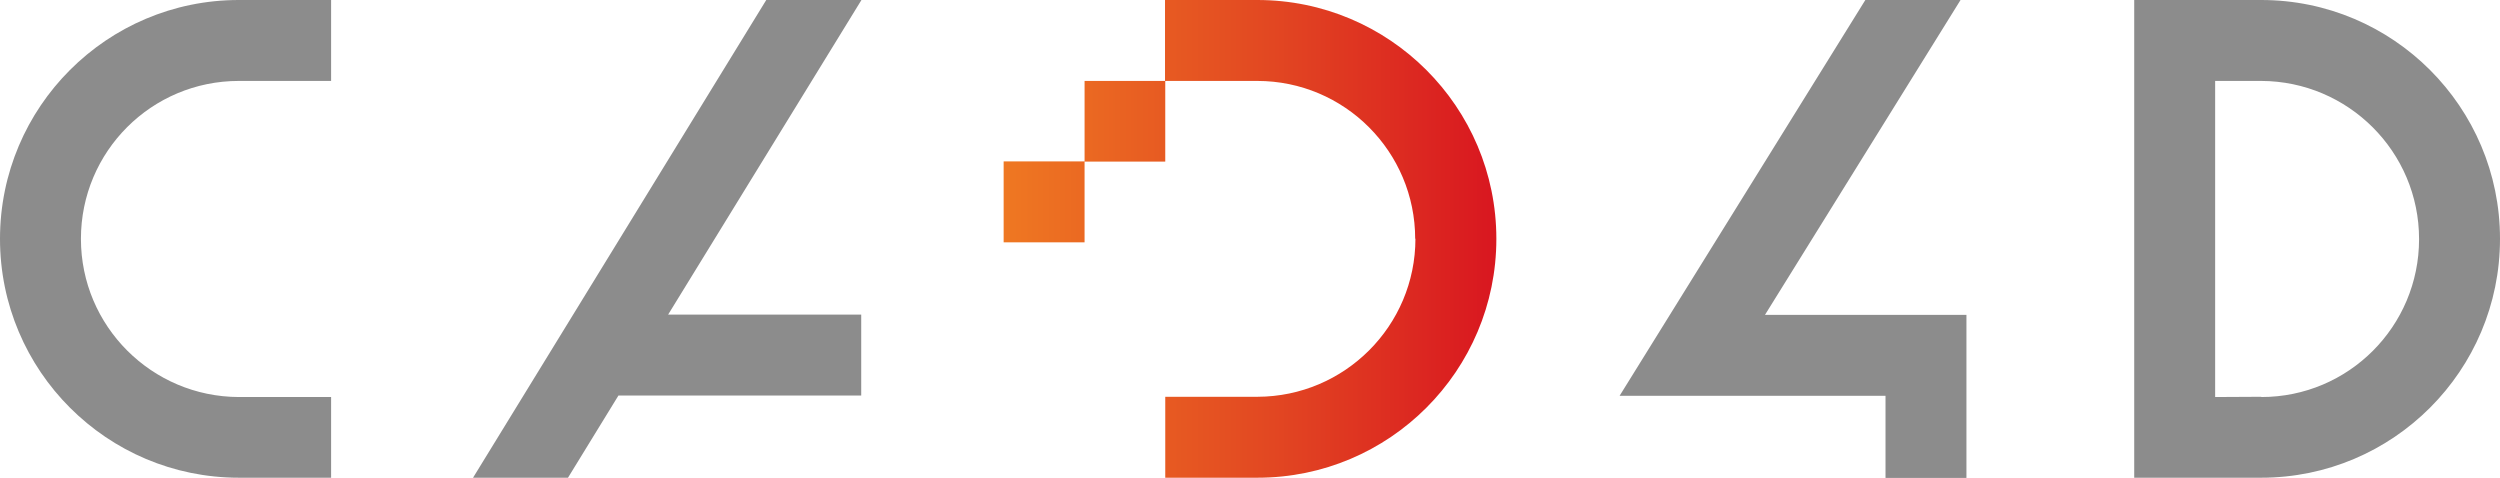
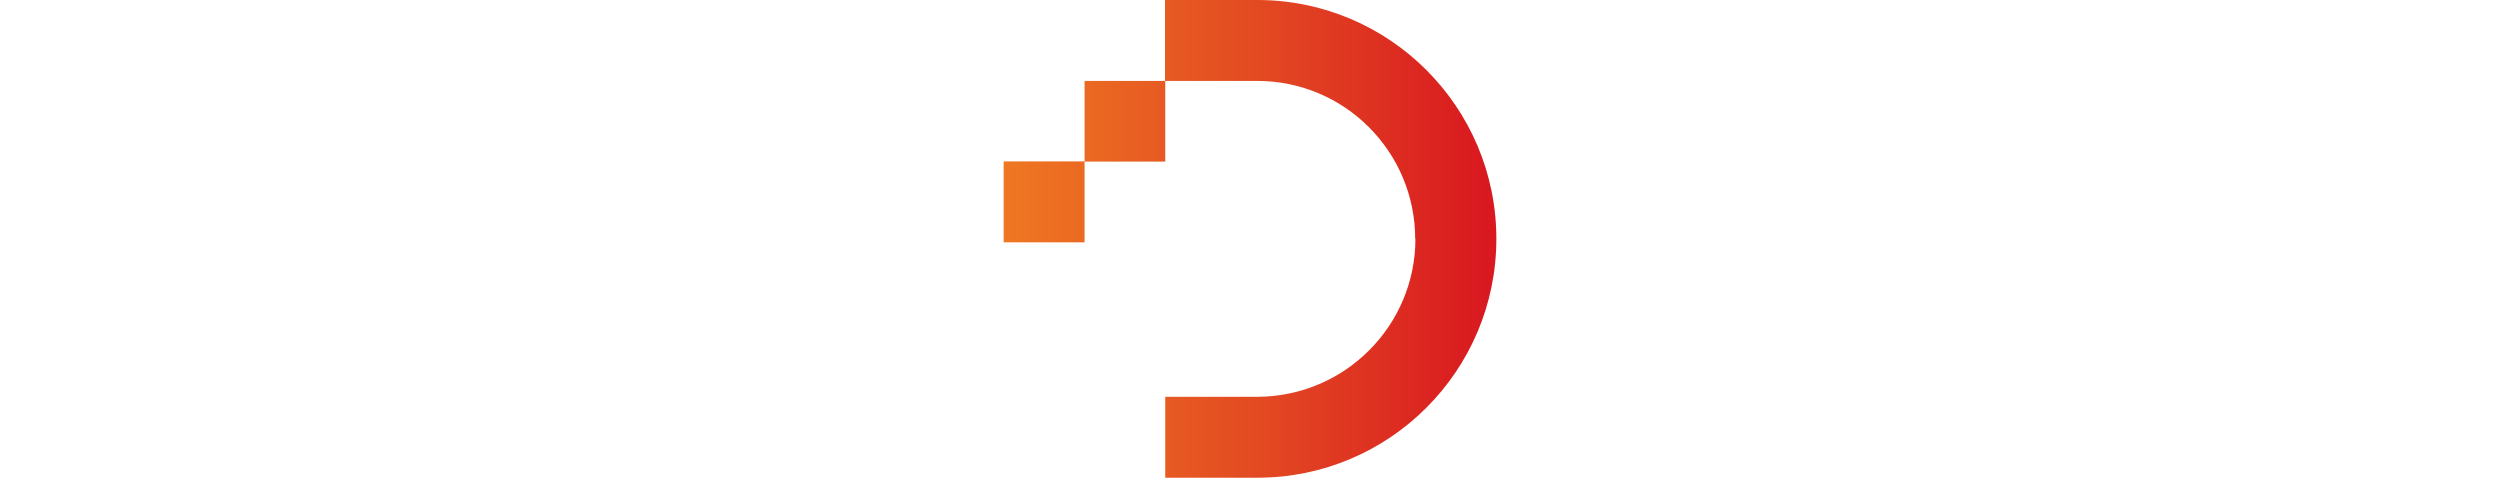
<svg xmlns="http://www.w3.org/2000/svg" id="Layer_1" viewBox="0 0 101.63 19.42">
  <defs>
    <style>      .st0 {        fill: #8c8c8c;      }      .st1 {        fill: url(#linear-gradient);      }    </style>
    <linearGradient id="linear-gradient" x1="-178.61" y1="413.24" x2="-177.61" y2="413.24" gradientTransform="translate(3618.06 8035.57) scale(20.03 -19.42)" gradientUnits="userSpaceOnUse">
      <stop offset="0" stop-color="#ef7922" />
      <stop offset=".56" stop-color="#e24722" />
      <stop offset="1" stop-color="#d91820" />
    </linearGradient>
  </defs>
-   <path class="st0" d="M9.71,3.29h0s3.75,0,3.75,0V0h-3.75C4.35,0,0,4.35,0,9.71s4.35,9.71,9.71,9.71h3.75v-3.28h-3.75c-3.54-.01-6.42-2.88-6.42-6.43s2.87-6.42,6.42-6.42ZM71.75,12.8L79.7,0h-3.87l-9.99,16.09h10.81v3.34h3.29v-6.63h-8.19ZM35.02,0h-3.87l-11.92,19.42h3.86l2.05-3.34h9.87v-3.29h-7.85L35.02,0ZM91.92,0h-5.16v19.42h5.16c5.36,0,9.71-4.35,9.71-9.71S97.28,0,91.92,0ZM91.92,16.13h0s-1.87.01-1.87.01V3.29h1.87c3.54.01,6.42,2.88,6.42,6.43s-2.87,6.42-6.41,6.42h0Z" />
  <path class="st1" d="M57.53,9.71c0-3.54-2.87-6.42-6.42-6.42h0s-3.75,0-3.75,0V0h3.75C56.48,0,60.83,4.35,60.83,9.71s-4.35,9.71-9.71,9.71h-3.75v-3.29h3.75c3.54-.01,6.42-2.88,6.42-6.43h0ZM47.37,3.29h-3.28v3.28h3.28v-3.28ZM44.09,9.85h-3.29v-3.29h3.29v3.29Z" />
</svg>